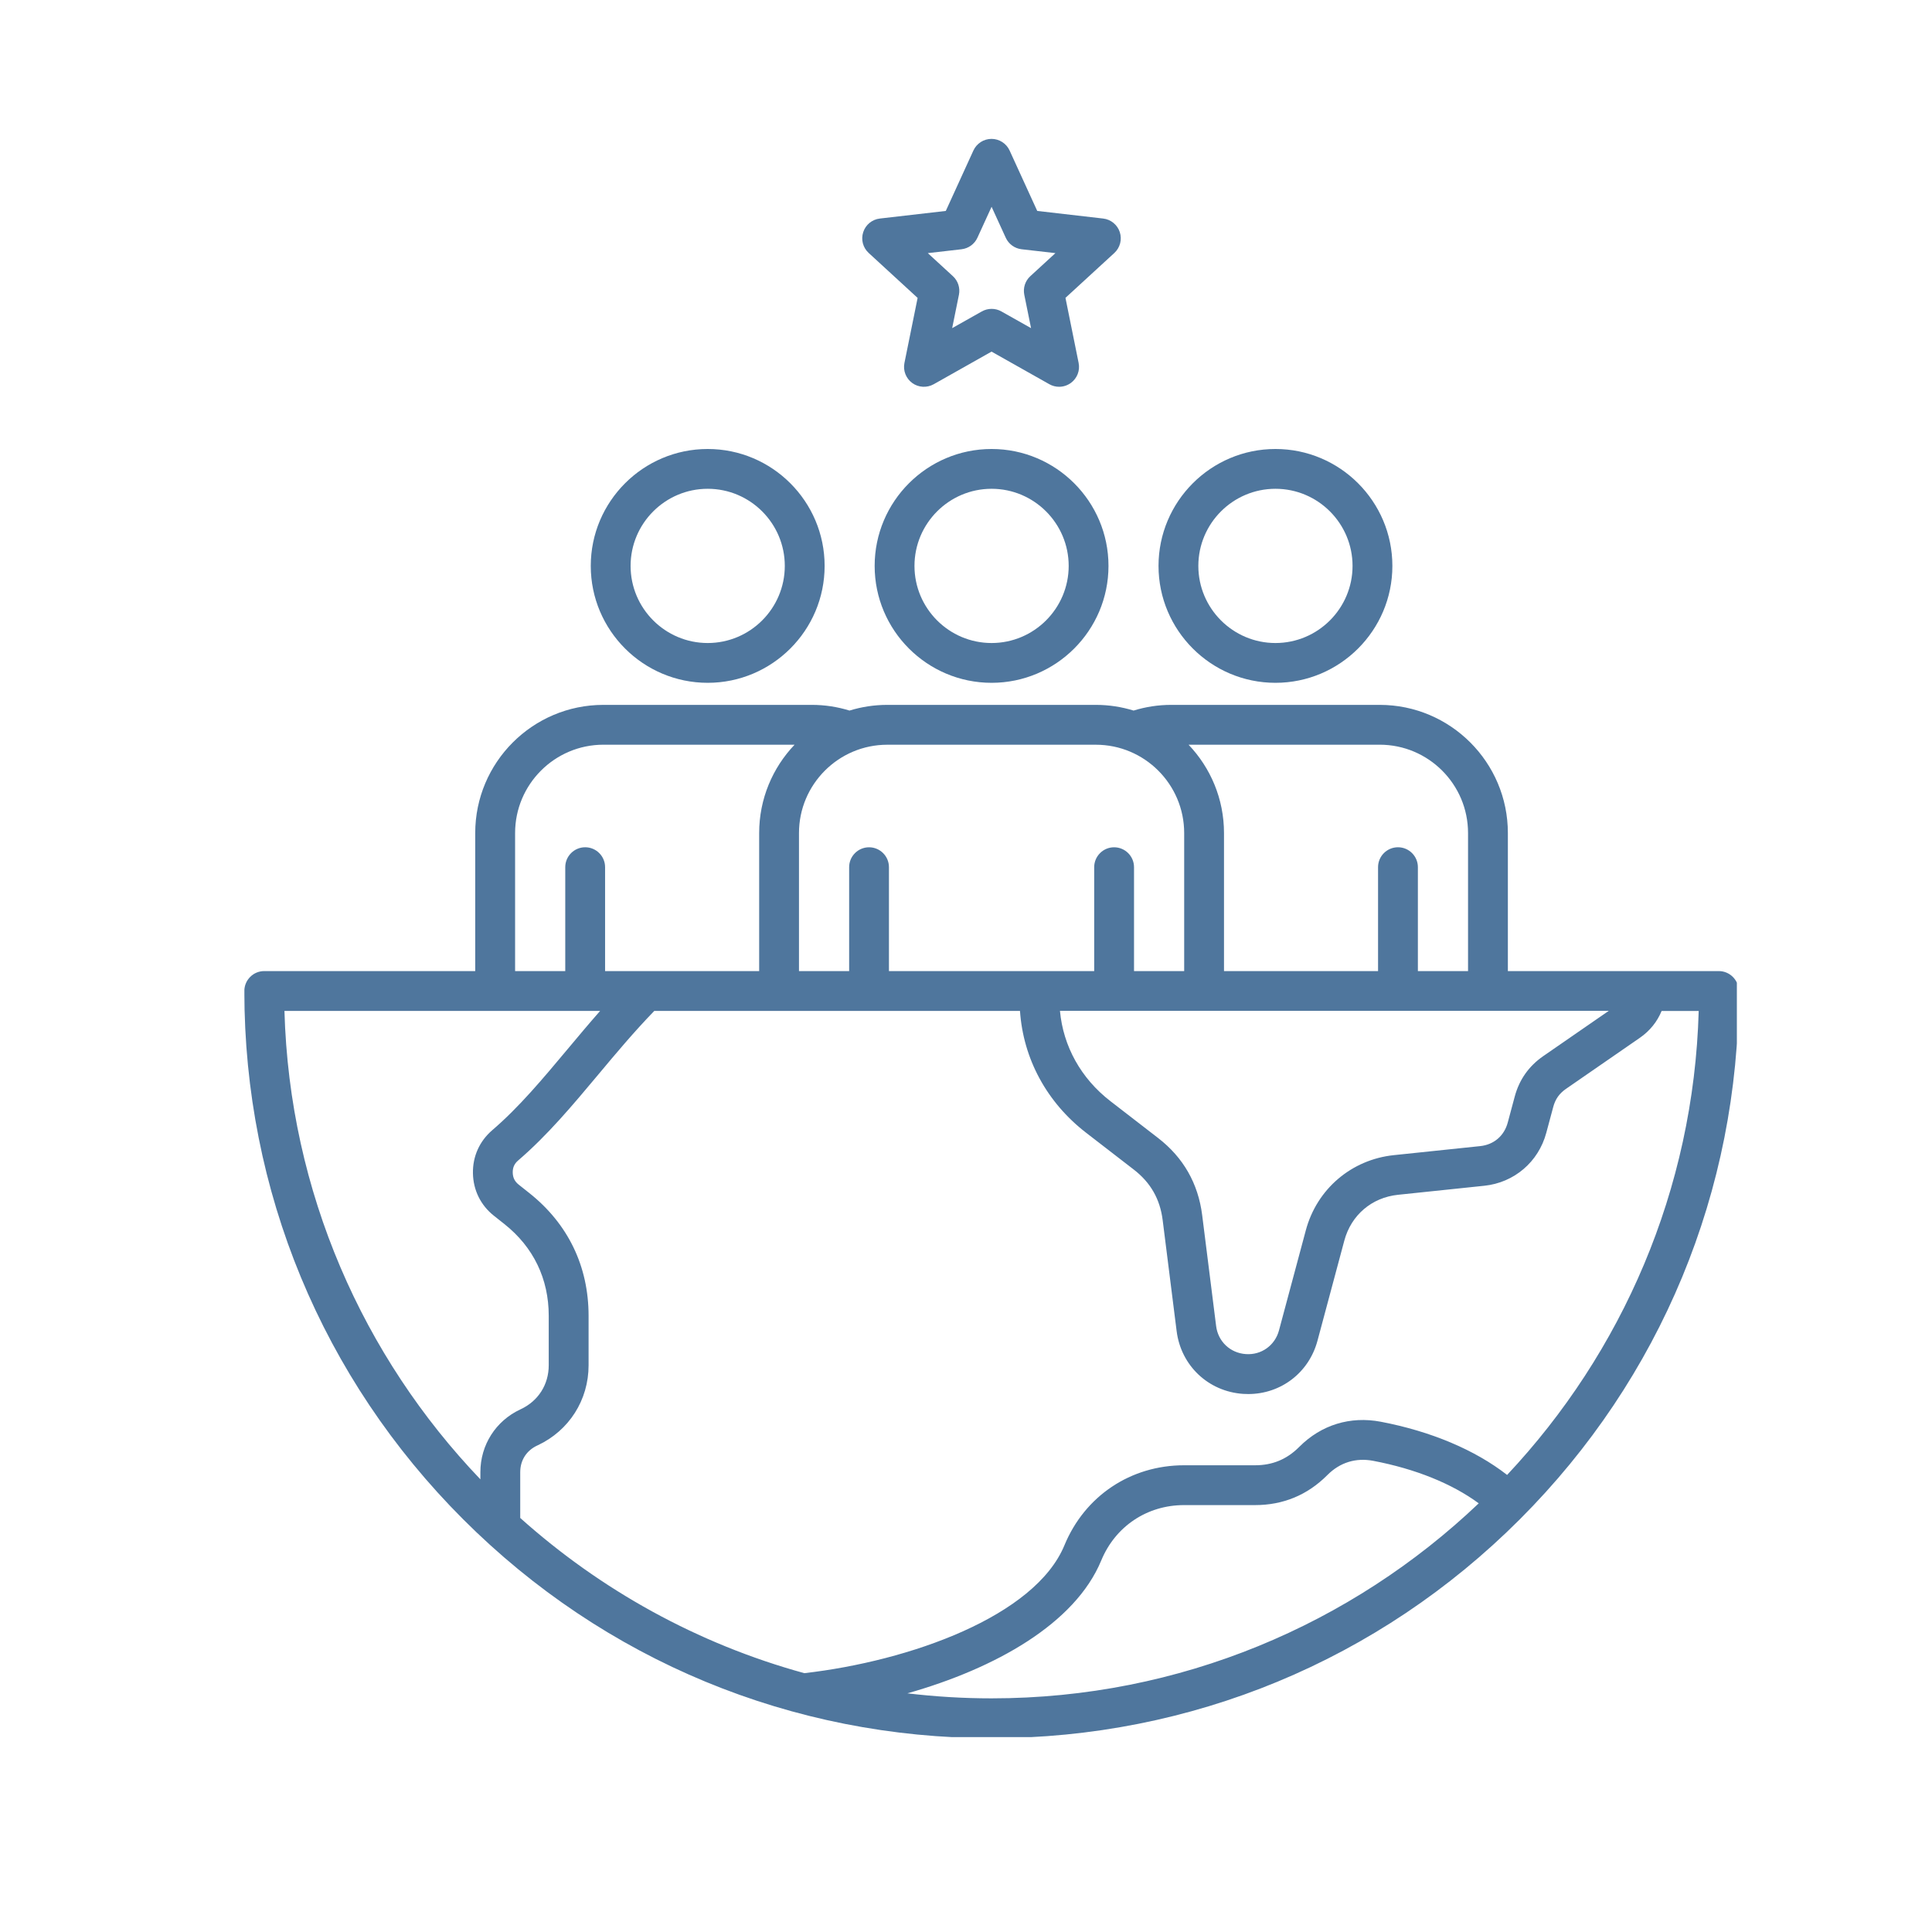
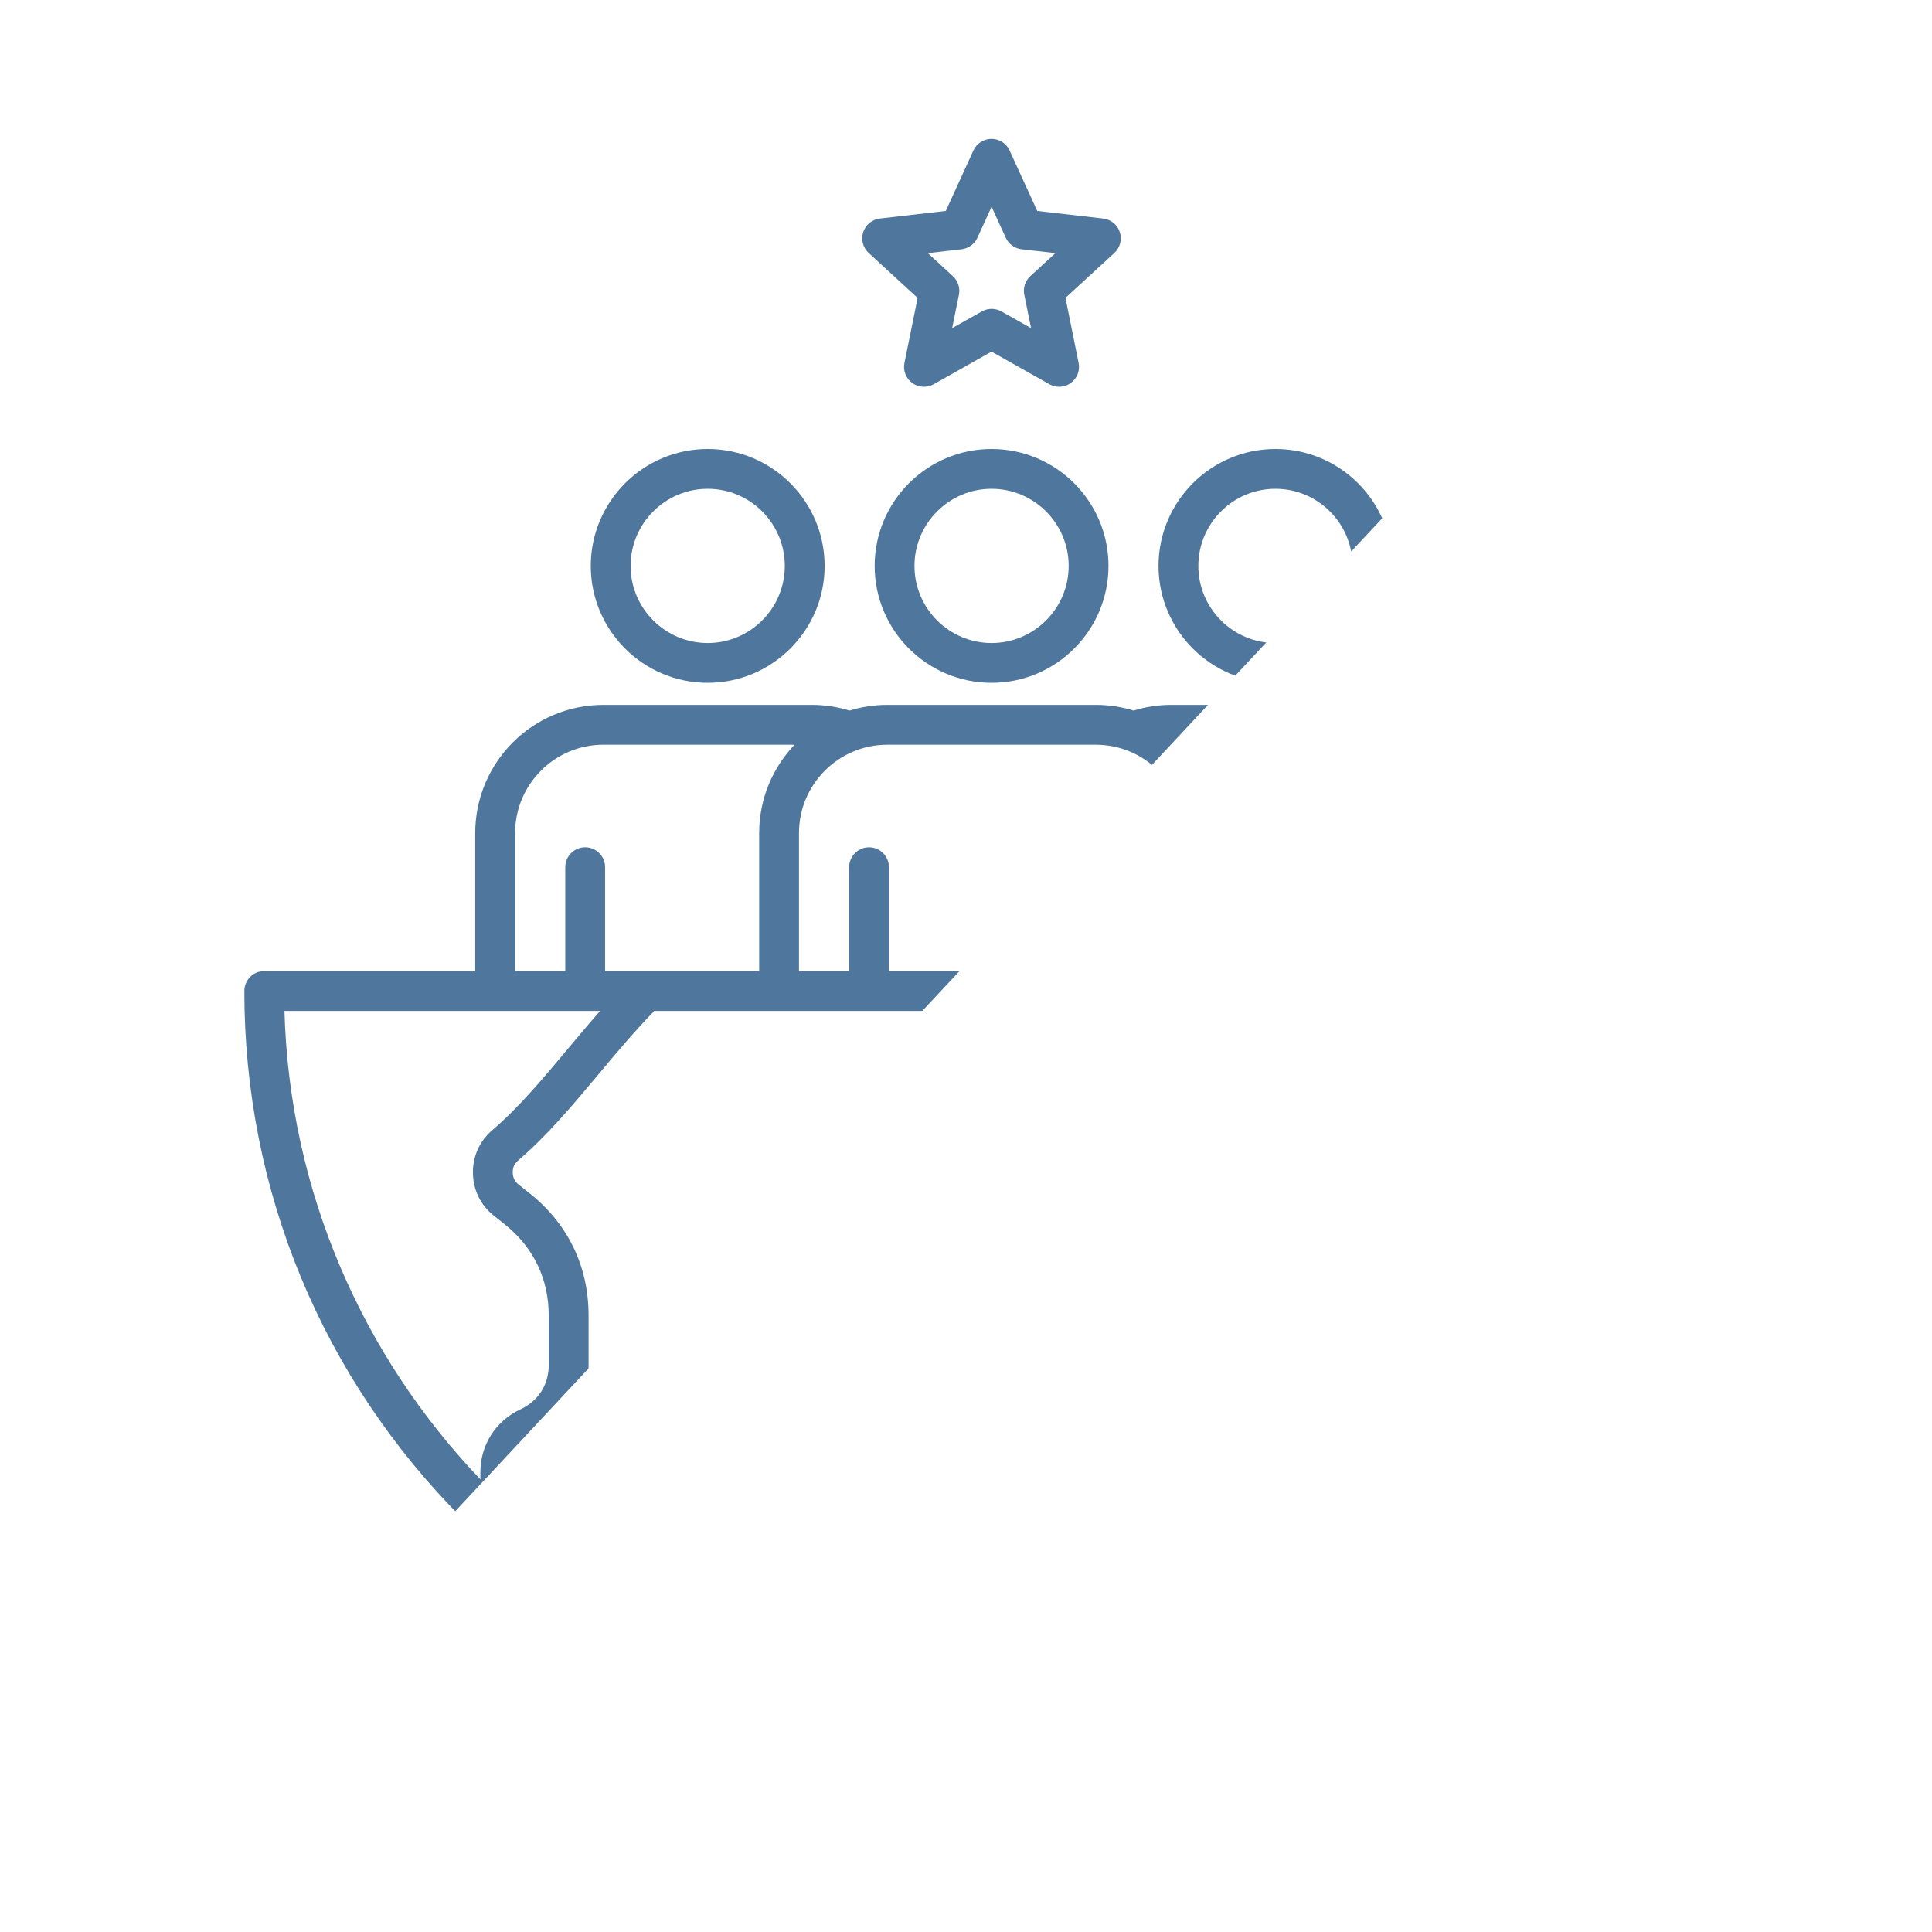
<svg xmlns="http://www.w3.org/2000/svg" width="400" zoomAndPan="magnify" viewBox="0 0 300 300" height="400" preserveAspectRatio="xMidYMid meet" version="1.0">
  <defs>
    <clipPath id="46973a3e81">
-       <path d="M 37.949 21.484 L 269.699 21.484 L 269.699 269.734 L 37.949 269.734 Z M 37.949 21.484 " clip-rule="nonzero" />
+       <path d="M 37.949 21.484 L 269.699 21.484 L 37.949 269.734 Z M 37.949 21.484 " clip-rule="nonzero" />
    </clipPath>
  </defs>
-   <rect x="-30" width="360" fill="#ffffff" y="-30" height="360" fill-opacity="1" />
  <rect x="-30" width="360" fill="#ffffff" y="-30" height="360" fill-opacity="1" />
  <g clip-path="url(#46973a3e81)">
    <path fill="#4f769d" d="M 266.902 150.789 L 234.141 150.789 L 234.141 129.352 C 234.141 118.383 225.219 109.453 214.242 109.453 L 181.859 109.453 C 179.863 109.453 177.914 109.754 176.023 110.336 C 174.168 109.766 172.199 109.453 170.16 109.453 L 137.773 109.453 C 135.734 109.453 133.766 109.766 131.91 110.336 C 130.023 109.754 128.066 109.453 126.074 109.453 L 93.688 109.453 C 82.719 109.453 73.793 118.379 73.793 129.352 L 73.793 150.789 L 41.031 150.789 C 40.211 150.789 39.422 151.113 38.848 151.695 C 38.266 152.273 37.941 153.062 37.941 153.879 C 37.941 184.867 50.004 214.008 71.922 235.918 C 93.832 257.836 122.973 269.902 153.961 269.902 C 184.949 269.902 214.09 257.836 236 235.918 C 257.91 214.004 269.984 184.867 269.984 153.879 C 269.984 152.176 268.598 150.789 266.891 150.789 Z M 249.793 156.973 L 239.637 163.992 C 237.398 165.539 235.902 167.66 235.203 170.289 L 234.125 174.301 C 233.57 176.379 231.961 177.75 229.828 177.969 L 216.43 179.371 C 209.844 180.062 204.484 184.637 202.77 191.031 L 198.602 206.578 C 197.98 208.914 195.863 210.441 193.445 210.262 C 191.035 210.098 189.137 208.309 188.84 205.91 L 186.672 188.68 C 186.051 183.766 183.75 179.738 179.828 176.707 L 172.426 170.988 C 167.852 167.457 165.09 162.453 164.59 156.961 L 249.793 156.961 Z M 227.957 129.352 L 227.957 150.789 L 220.168 150.789 L 220.168 134.652 C 220.168 132.949 218.781 131.562 217.078 131.562 C 215.371 131.562 213.984 132.949 213.984 134.652 L 213.984 150.789 L 190.062 150.789 L 190.062 129.352 C 190.062 124.039 187.965 119.211 184.559 115.637 L 214.242 115.637 C 221.809 115.637 227.957 121.789 227.957 129.352 Z M 170.164 115.641 C 177.727 115.641 183.879 121.793 183.879 129.355 L 183.879 150.793 L 176.09 150.793 L 176.09 134.656 C 176.09 132.953 174.703 131.566 172.996 131.566 C 171.293 131.566 169.906 132.953 169.906 134.656 L 169.906 150.793 L 138.035 150.793 L 138.035 134.656 C 138.035 132.953 136.652 131.566 134.945 131.566 C 133.238 131.566 131.855 132.953 131.855 134.656 L 131.855 150.793 L 124.066 150.793 L 124.066 129.355 C 124.066 121.793 130.215 115.641 137.777 115.641 Z M 79.984 129.352 C 79.984 121.789 86.137 115.637 93.699 115.637 L 123.383 115.637 C 119.98 119.207 117.883 124.039 117.883 129.352 L 117.883 150.789 L 93.957 150.789 L 93.957 134.652 C 93.957 132.949 92.57 131.562 90.867 131.562 C 89.16 131.562 87.773 132.949 87.773 134.652 L 87.773 150.789 L 79.984 150.789 Z M 44.172 156.973 L 93.188 156.973 C 91.449 158.953 89.785 160.938 88.156 162.887 C 84.27 167.531 80.609 171.918 76.441 175.492 C 74.453 177.199 73.387 179.578 73.438 182.195 C 73.488 184.812 74.641 187.152 76.691 188.777 L 78.336 190.082 C 82.832 193.652 85.207 198.574 85.207 204.312 L 85.207 211.992 C 85.207 214.996 83.586 217.547 80.859 218.824 L 80.789 218.855 C 76.973 220.645 74.594 224.375 74.594 228.59 L 74.594 229.711 C 56.398 210.676 44.953 185.125 44.168 156.961 Z M 140.902 262.941 C 154.574 259.066 166.945 252.113 171 242.312 C 173.191 237.008 178.117 233.711 183.859 233.711 L 194.887 233.711 C 199.246 233.711 203.012 232.148 206.078 229.082 L 206.129 229.031 C 208.078 227.082 210.539 226.32 213.25 226.84 C 219.805 228.09 225.484 230.391 229.617 233.438 C 209.906 252.188 183.262 263.719 153.973 263.719 C 149.551 263.719 145.188 263.449 140.902 262.941 Z M 234.012 229.02 C 229.047 225.148 222.219 222.258 214.402 220.766 C 209.664 219.867 205.172 221.246 201.77 224.648 L 201.719 224.699 C 199.812 226.605 197.578 227.527 194.887 227.527 L 183.859 227.527 C 175.57 227.527 168.449 232.289 165.285 239.949 C 160.727 250.977 141.289 257.93 124.895 259.809 C 108.293 255.25 93.262 246.883 80.781 235.707 L 80.781 228.598 C 80.781 226.754 81.742 225.25 83.414 224.461 L 83.488 224.43 C 88.367 222.148 91.395 217.387 91.395 212.004 L 91.395 204.324 C 91.395 196.629 88.211 190.035 82.184 185.25 L 80.539 183.945 C 79.93 183.457 79.633 182.871 79.617 182.082 C 79.602 181.297 79.871 180.695 80.469 180.188 C 85.023 176.273 88.852 171.695 92.906 166.852 C 95.645 163.57 98.48 160.191 101.598 156.973 L 158.383 156.973 C 158.887 164.391 162.523 171.16 168.648 175.891 L 176.051 181.609 C 178.66 183.621 180.129 186.191 180.539 189.465 L 182.707 206.691 C 183.383 212.062 187.629 216.07 193.027 216.441 C 193.297 216.461 193.562 216.465 193.828 216.465 C 198.891 216.465 203.25 213.152 204.578 208.188 L 208.746 192.637 C 209.809 188.68 212.996 185.957 217.078 185.527 L 230.477 184.125 C 235.121 183.645 238.895 180.418 240.105 175.91 L 241.184 171.895 C 241.512 170.672 242.121 169.805 243.16 169.082 L 254.629 161.156 C 256.191 160.078 257.336 158.641 258.016 156.98 L 263.773 156.98 C 263 184.801 251.832 210.066 234.023 229.027 Z M 153.973 69.719 C 143.961 69.719 135.816 77.863 135.816 87.875 C 135.816 97.883 143.961 106.027 153.973 106.027 C 163.98 106.027 172.125 97.883 172.125 87.875 C 172.125 77.863 163.98 69.719 153.973 69.719 Z M 153.973 99.848 C 147.367 99.848 142 94.473 142 87.875 C 142 81.273 147.371 75.898 153.973 75.898 C 160.57 75.898 165.945 81.273 165.945 87.875 C 165.945 94.473 160.57 99.848 153.973 99.848 Z M 198.051 106.027 C 208.062 106.027 216.207 97.883 216.207 87.875 C 216.207 77.863 208.062 69.719 198.051 69.719 C 188.043 69.719 179.895 77.863 179.895 87.875 C 179.895 97.883 188.043 106.027 198.051 106.027 Z M 198.051 75.898 C 204.656 75.898 210.023 81.273 210.023 87.875 C 210.023 94.473 204.652 99.848 198.051 99.848 C 191.453 99.848 186.078 94.473 186.078 87.875 C 186.078 81.273 191.453 75.898 198.051 75.898 Z M 109.891 106.027 C 119.902 106.027 128.047 97.883 128.047 87.875 C 128.047 77.863 119.902 69.719 109.891 69.719 C 99.883 69.719 91.734 77.863 91.734 87.875 C 91.734 97.883 99.883 106.027 109.891 106.027 Z M 109.891 75.898 C 116.496 75.898 121.863 81.273 121.863 87.875 C 121.863 94.473 116.492 99.848 109.891 99.848 C 103.293 99.848 97.918 94.473 97.918 87.875 C 97.918 81.273 103.293 75.898 109.891 75.898 Z M 142.488 46.258 L 140.441 56.359 C 140.199 57.543 140.676 58.762 141.652 59.473 C 142.633 60.184 143.934 60.254 144.992 59.66 L 153.965 54.598 L 162.941 59.66 C 163.414 59.93 163.941 60.059 164.461 60.059 C 165.102 60.059 165.738 59.855 166.281 59.465 C 167.258 58.754 167.73 57.539 167.488 56.355 L 165.445 46.25 L 173.035 39.281 C 173.926 38.461 174.254 37.199 173.883 36.051 C 173.512 34.902 172.496 34.07 171.297 33.934 L 161.062 32.754 L 156.773 23.375 C 156.27 22.273 155.172 21.566 153.961 21.566 C 152.75 21.566 151.652 22.273 151.148 23.375 L 146.863 32.754 L 136.625 33.934 C 135.426 34.07 134.414 34.895 134.039 36.051 C 133.664 37.203 133.996 38.461 134.891 39.281 L 142.477 46.25 Z M 149.312 38.703 C 150.391 38.578 151.324 37.898 151.773 36.914 L 153.973 32.109 L 156.172 36.914 C 156.621 37.898 157.551 38.578 158.629 38.703 L 163.883 39.305 L 159.988 42.883 C 159.191 43.613 158.836 44.711 159.051 45.773 L 160.102 50.953 L 155.496 48.359 C 155.023 48.09 154.504 47.961 153.977 47.961 C 153.449 47.961 152.93 48.094 152.457 48.359 L 147.852 50.953 L 148.902 45.773 C 149.117 44.711 148.762 43.613 147.965 42.883 L 144.07 39.305 L 149.324 38.703 Z M 149.312 38.703 " fill-opacity="1" fill-rule="nonzero" />
  </g>
</svg>